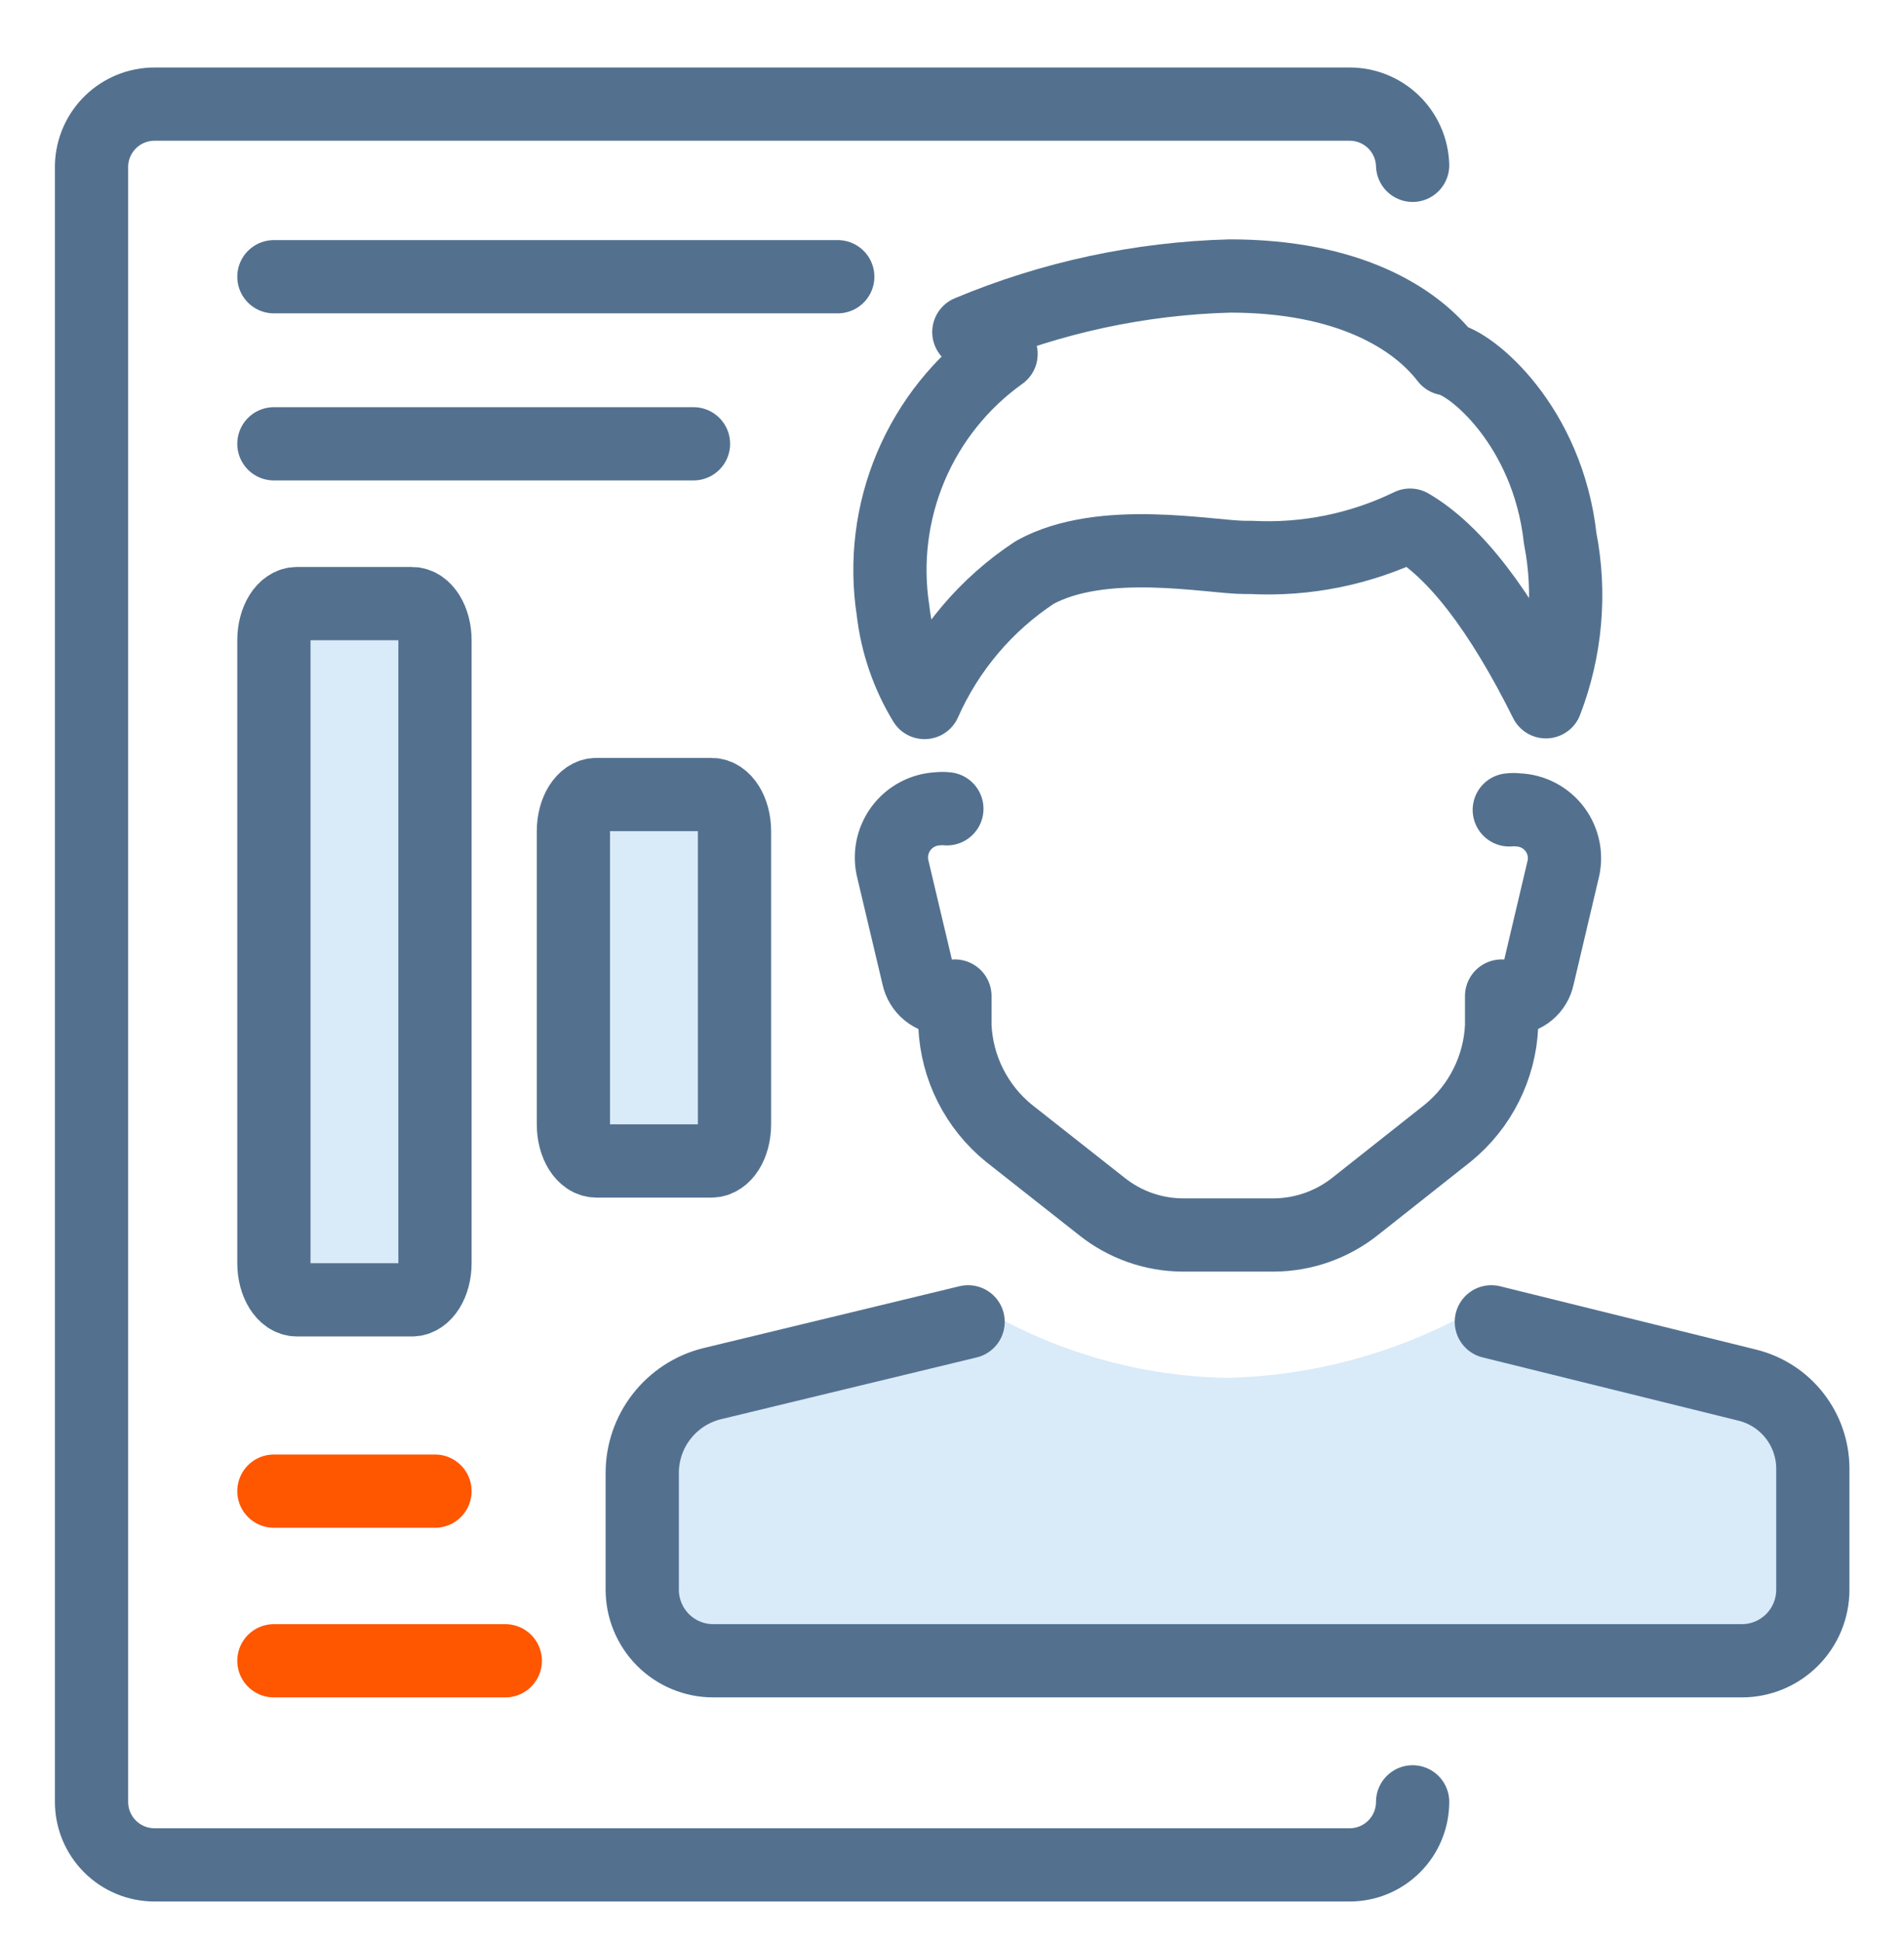
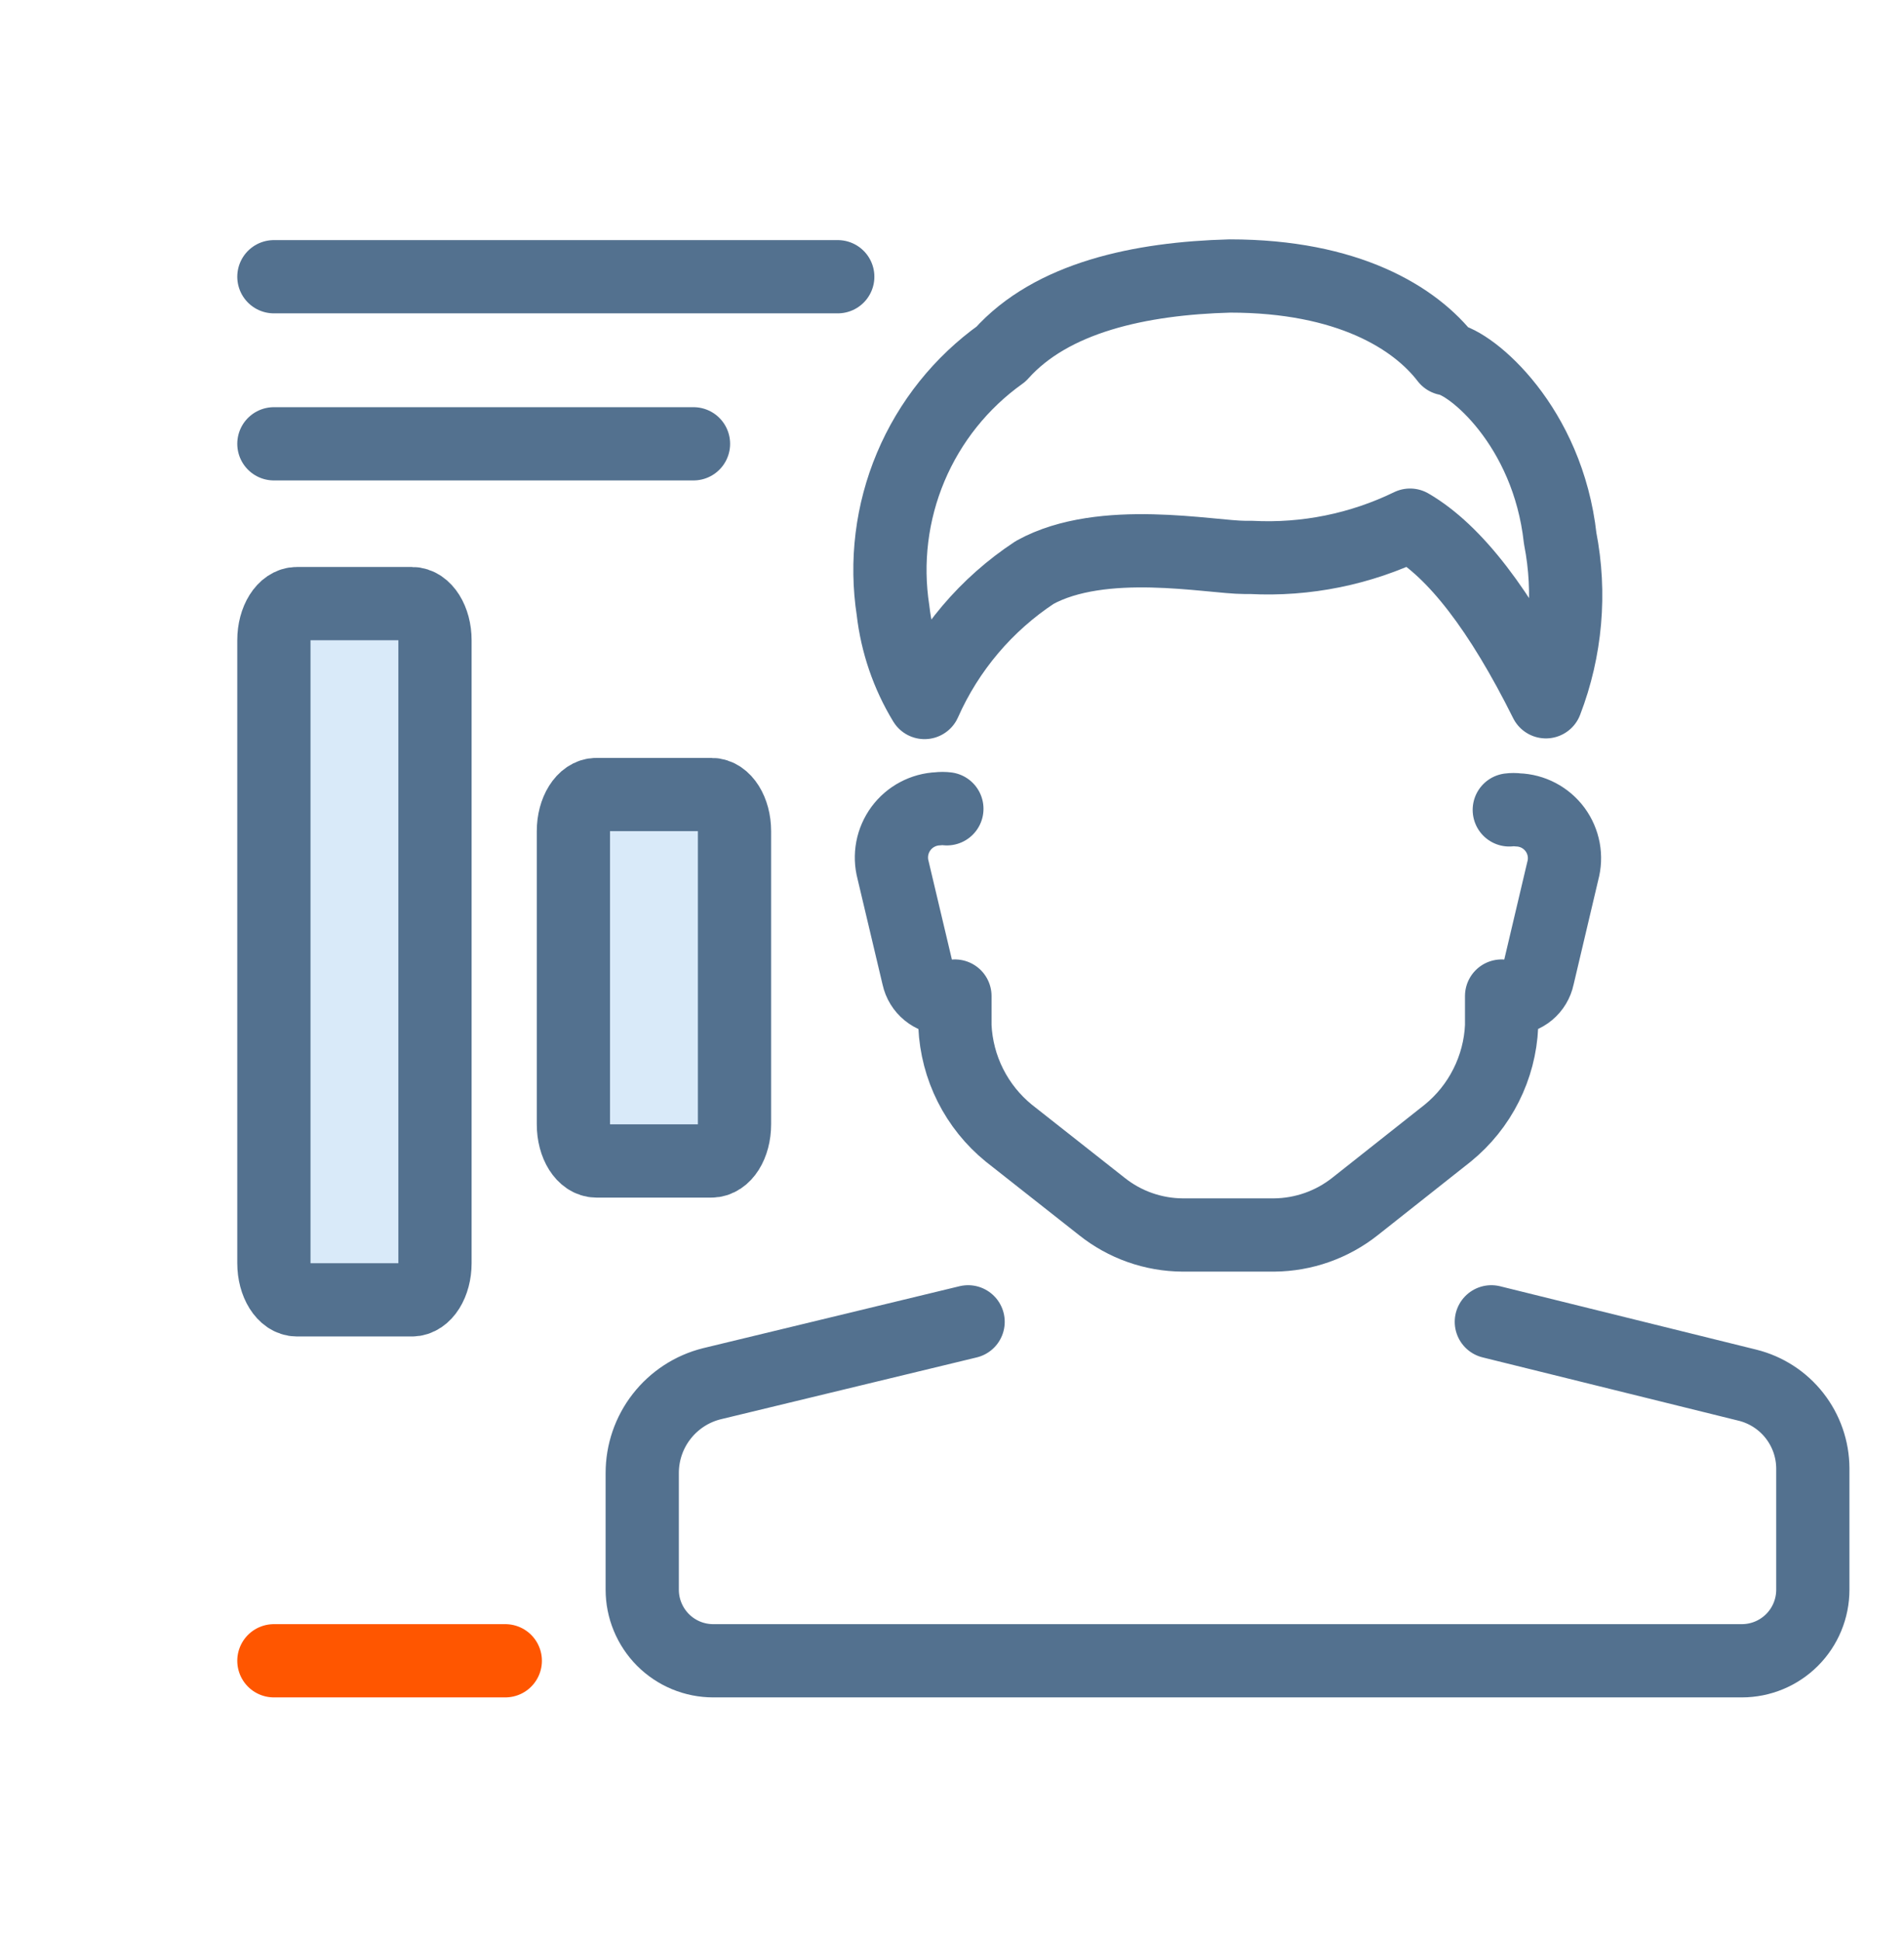
<svg xmlns="http://www.w3.org/2000/svg" width="52" height="53" viewBox="0 0 52 53" fill="none">
-   <path d="M40.73 35.492L46.79 37.403C47.575 37.653 48.261 38.146 48.748 38.812C49.235 39.477 49.499 40.28 49.5 41.105V43.406C49.5 43.921 49.296 44.415 48.932 44.779C48.568 45.143 48.075 45.347 47.56 45.347H19.48C19.225 45.347 18.973 45.297 18.738 45.2C18.502 45.102 18.288 44.959 18.108 44.779C17.928 44.598 17.785 44.384 17.688 44.149C17.59 43.913 17.54 43.661 17.54 43.406V40.224C17.539 39.663 17.725 39.118 18.07 38.676C18.414 38.234 18.896 37.919 19.44 37.783C21.819 37.166 24.157 36.4 26.44 35.492C28.55 36.835 30.989 37.573 33.49 37.623C36.05 37.568 38.548 36.832 40.73 35.492Z" fill="#2D8FE2" fill-opacity="0.18" />
  <path d="M40.73 36.092L47.73 37.823C48.237 37.95 48.687 38.242 49.009 38.653C49.332 39.065 49.508 39.572 49.51 40.094V43.406C49.51 43.921 49.306 44.415 48.942 44.779C48.578 45.143 48.085 45.347 47.57 45.347H19.48C19.225 45.347 18.973 45.297 18.738 45.2C18.502 45.102 18.288 44.959 18.108 44.779C17.928 44.598 17.785 44.384 17.688 44.149C17.59 43.913 17.54 43.661 17.54 43.406V40.224C17.539 39.663 17.725 39.118 18.07 38.676C18.414 38.234 18.896 37.919 19.44 37.783L26.44 36.092" stroke="#53718F" stroke-width="2" stroke-linecap="round" stroke-linejoin="round" />
  <path d="M41.22 22.114C41.297 22.104 41.374 22.104 41.45 22.114C41.65 22.12 41.845 22.172 42.022 22.265C42.199 22.358 42.352 22.49 42.471 22.651C42.589 22.812 42.669 22.997 42.706 23.194C42.742 23.39 42.733 23.592 42.68 23.785L42 26.667C41.966 26.831 41.877 26.979 41.748 27.086C41.62 27.193 41.458 27.254 41.29 27.257C41.194 27.258 41.098 27.238 41.01 27.197V28.017C40.985 28.581 40.84 29.132 40.587 29.635C40.334 30.139 39.977 30.583 39.54 30.939L37.01 32.94C36.381 33.439 35.603 33.714 34.8 33.721H32.3C31.497 33.717 30.718 33.442 30.09 32.94L27.55 30.939C27.113 30.583 26.757 30.139 26.503 29.635C26.25 29.132 26.106 28.581 26.08 28.017V27.197C25.992 27.237 25.897 27.257 25.8 27.257C25.631 27.254 25.468 27.194 25.338 27.087C25.207 26.98 25.116 26.832 25.08 26.667L24.39 23.755C24.339 23.562 24.332 23.361 24.369 23.165C24.406 22.97 24.487 22.785 24.605 22.624C24.723 22.464 24.875 22.332 25.051 22.239C25.227 22.145 25.421 22.092 25.62 22.084C25.7 22.074 25.78 22.074 25.86 22.084" stroke="#53718F" stroke-width="2" stroke-linecap="round" stroke-linejoin="round" />
-   <path d="M25.25 19.182C24.785 18.417 24.492 17.56 24.39 16.671C24.185 15.345 24.352 13.987 24.873 12.751C25.394 11.514 26.248 10.446 27.34 9.667L26.46 9.067C28.722 8.12 31.139 7.601 33.59 7.536C36.81 7.536 38.65 8.676 39.51 9.797C40.18 9.897 42.27 11.628 42.61 14.7C42.902 16.194 42.767 17.741 42.22 19.162C40.974 16.661 39.737 15.053 38.51 14.339C37.161 14.995 35.668 15.298 34.17 15.22H34C33.06 15.22 30.11 14.61 28.26 15.63C26.937 16.5 25.892 17.733 25.25 19.182V19.182Z" stroke="#53718F" stroke-width="2" stroke-linecap="round" stroke-linejoin="round" />
-   <path d="M38.58 4.514C38.567 4.066 38.38 3.641 38.059 3.329C37.738 3.017 37.308 2.843 36.86 2.843H4.22C3.772 2.843 3.342 3.017 3.021 3.329C2.7 3.641 2.513 4.066 2.5 4.514V49.199C2.5 49.656 2.681 50.094 3.004 50.416C3.326 50.739 3.764 50.92 4.22 50.92H36.86C37.316 50.92 37.754 50.739 38.076 50.416C38.399 50.094 38.58 49.656 38.58 49.199" stroke="#53718F" stroke-width="2" stroke-linecap="round" stroke-linejoin="round" />
+   <path d="M25.25 19.182C24.785 18.417 24.492 17.56 24.39 16.671C24.185 15.345 24.352 13.987 24.873 12.751C25.394 11.514 26.248 10.446 27.34 9.667C28.722 8.12 31.139 7.601 33.59 7.536C36.81 7.536 38.65 8.676 39.51 9.797C40.18 9.897 42.27 11.628 42.61 14.7C42.902 16.194 42.767 17.741 42.22 19.162C40.974 16.661 39.737 15.053 38.51 14.339C37.161 14.995 35.668 15.298 34.17 15.22H34C33.06 15.22 30.11 14.61 28.26 15.63C26.937 16.5 25.892 17.733 25.25 19.182V19.182Z" stroke="#53718F" stroke-width="2" stroke-linecap="round" stroke-linejoin="round" />
  <path d="M19.43 21.694H16.29C15.94 21.694 15.66 22.144 15.66 22.694V30.699C15.66 31.259 15.94 31.7 16.29 31.7H19.43C19.78 31.7 20.06 31.259 20.06 30.699V22.694C20.06 22.144 19.78 21.694 19.43 21.694Z" fill="#2D8FE2" fill-opacity="0.18" stroke="#53718F" stroke-width="2" stroke-linecap="round" stroke-linejoin="round" />
  <path d="M11.25 16.481H8.11C7.76 16.481 7.48 16.931 7.48 17.481V34.491C7.48 35.041 7.76 35.492 8.11 35.492H11.25C11.6 35.492 11.88 35.041 11.88 34.491V17.481C11.88 16.931 11.6 16.481 11.25 16.481Z" fill="#2D8FE2" fill-opacity="0.18" stroke="#53718F" stroke-width="2" stroke-linecap="round" stroke-linejoin="round" />
  <path d="M13.8 45.347H7.48" stroke="#FF5600" stroke-width="2" stroke-linecap="round" />
-   <path d="M11.88 40.715H7.48" stroke="#FF5600" stroke-width="2" stroke-linecap="round" />
  <path d="M7.48 7.556H22.88" stroke="#53718F" stroke-width="2" stroke-linecap="round" stroke-linejoin="round" />
  <path d="M7.48 12.118H18.94" stroke="#53718F" stroke-width="2" stroke-linecap="round" stroke-linejoin="round" />
</svg>